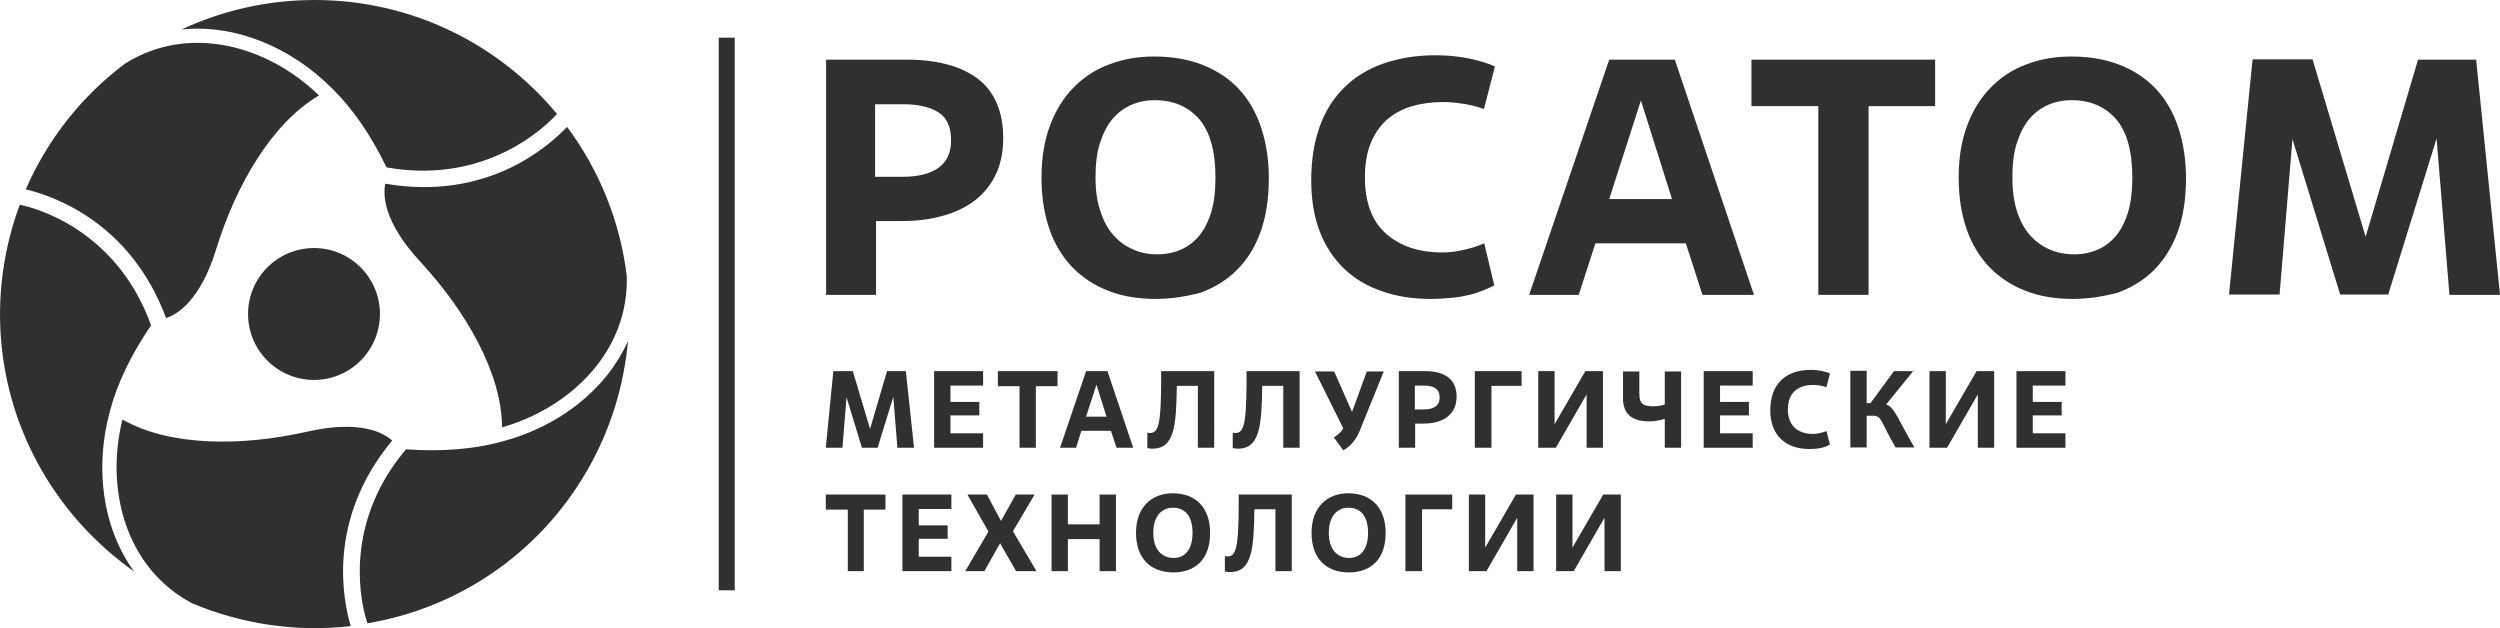
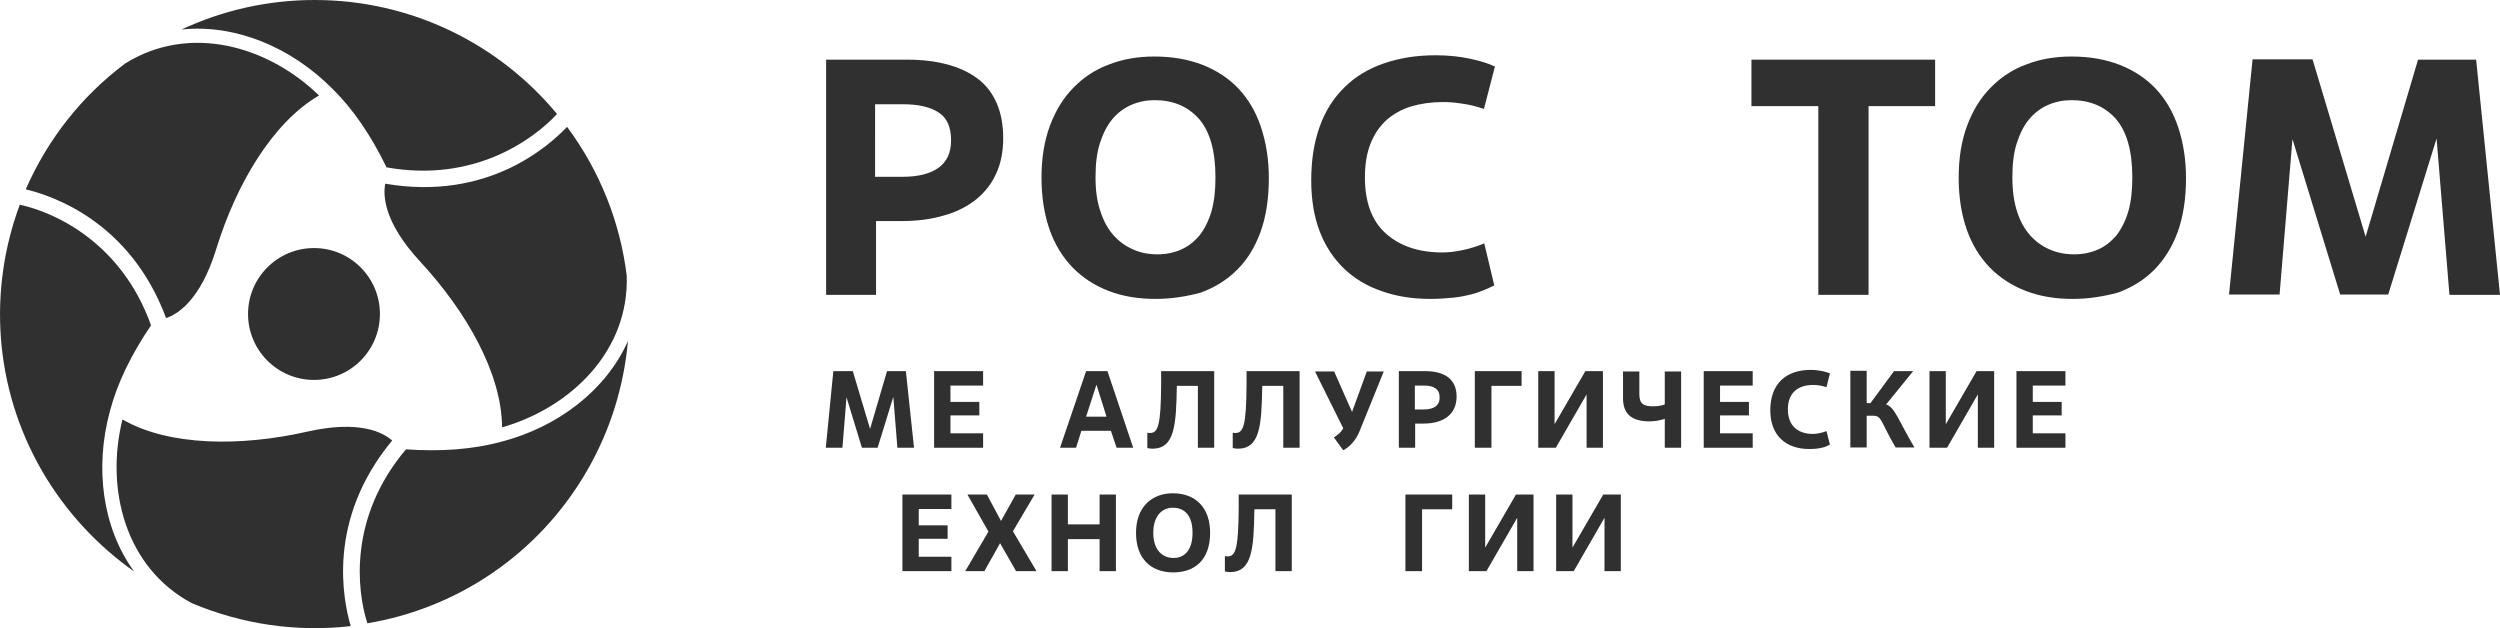
<svg xmlns="http://www.w3.org/2000/svg" version="1.1" id="Layer_2_00000083801545738157068860000008717892048912240058_" x="0px" y="0px" viewBox="0 0 796.2 200" style="enable-background:new 0 0 796.2 200;" xml:space="preserve">
  <style type="text/css"> .st0{fill:#303030;} </style>
  <g>
-     <rect x="228.9" y="12" class="st0" width="5.1" height="176" />
    <g>
      <path class="st0" d="M121,100c0,11.6-9.4,21-21,21c-11.6,0-21-9.4-21-21c0-11.6,9.4-21,21-21C111.6,79,121,88.4,121,100z" />
      <g>
        <path class="st0" d="M100.2,0C85,0,70.7,3.4,57.8,9.4c17.1-1.8,34.9,5.6,48.1,18.9c0,0,0,0,0,0c6.6,6.5,12.3,14.9,17.2,25 c27.9,5,46.8-8.9,54.3-17c0,0,0,0,0,0C159,14.1,131.2,0,100.2,0z" />
        <path class="st0" d="M39.9,20.2C26.1,30.5,15.2,44.3,8.2,60.3c8.3,2,33.2,10.1,44.7,41c3.4-1.1,10.9-5.4,16-22.1 c6.3-20.4,17.8-40.1,32.7-48.8C85.2,14.5,60.3,7.5,39.9,20.2z" />
      </g>
      <g>
        <path class="st0" d="M186.9,150c7.6-13.1,11.8-27.2,13.1-41.4c-7,15.7-22.3,27.4-40.4,32.1c0,0,0,0,0,0 c-8.9,2.4-19.1,3.2-30.3,2.4c-18.3,21.6-15.7,44.9-12.3,55.4c0,0,0,0,0,0C145.3,193.8,171.4,176.8,186.9,150z" />
        <path class="st0" d="M199.6,87.8c-2.1-17.1-8.6-33.4-19-47.4c-5.9,6.2-25.4,23.7-57.9,18.1C122,62,122,70.6,133.9,83.4 c14.5,15.7,25.9,35.4,26,52.7C181.9,129.8,200.4,111.7,199.6,87.8z" />
      </g>
      <g>
        <path class="st0" d="M13.4,150c7.6,13.1,17.7,23.8,29.3,32c-10.1-13.9-12.6-33-7.7-51c0,0,0,0,0,0c2.3-8.9,6.8-18.1,13.1-27.4 C38.6,77,17.1,67.5,6.3,65.2c0,0,0,0,0,0C-3.7,92.1-2.1,123.2,13.4,150z" />
        <path class="st0" d="M61.1,192.1c15.9,6.7,33.3,9.3,50.6,7.3c-2.4-8.2-7.8-33.8,13.2-59.1c-2.7-2.4-10.1-6.7-27.2-2.8 c-20.8,4.7-43.7,4.7-58.7-3.9C33.5,155.7,39.9,180.8,61.1,192.1z" />
      </g>
    </g>
    <g>
      <g>
        <path class="st0" d="M291.1,142.6h-5.3l-1.3-16.2l-5,16.2h-5l-4.9-16.1l-1.3,16.1H263l2.4-24.4h6.2l5.5,18.4l5.4-18.4h6 L291.1,142.6z" />
        <path class="st0" d="M313.1,142.6h-15.6v-24.4h15.6v4.6h-10.4v5.2h9.2v4.3h-9.2v5.7h10.4V142.6z" />
-         <path class="st0" d="M329.9,142.6h-5.2V123h-6.9v-4.8h19v4.8h-6.9V142.6z" />
        <path class="st0" d="M353.8,137.2h-9.4l-1.7,5.4h-5.1l8.3-24.4h6.8l8.2,24.4h-5.3L353.8,137.2z M345.9,132.7h6.5l-3.2-10.2 L345.9,132.7z" />
        <path class="st0" d="M386.7,142.6h-5.2v-19.7h-6.7c-0.2,12.6-0.7,20-7.8,20c-0.6,0-1.1-0.1-1.6-0.2v-4.9c0.3,0.1,0.6,0.1,0.9,0.1 c2.6,0,3.4-2.8,3.5-15.3l0-4.4h16.9V142.6z" />
        <path class="st0" d="M413.9,142.6h-5.2v-19.7H402c-0.2,12.6-0.7,20-7.8,20c-0.6,0-1.1-0.1-1.6-0.2v-4.9c0.3,0.1,0.6,0.1,0.9,0.1 c2.6,0,3.4-2.8,3.5-15.3l0-4.4h16.9V142.6z" />
        <path class="st0" d="M424.8,139.3c1.3-0.8,2.3-1.7,2.9-2.7l0.1-0.2l-9-18.1h6.1l5.7,12.9l4.7-12.9h5.4l-7.7,19 c-1.1,2.8-3.1,5-5.2,6.1L424.8,139.3z" />
        <path class="st0" d="M450.7,142.6h-5.2v-24.4h8.4c6.1,0,10,2.5,10,8.1c0,5.5-4,8.6-10.5,8.6h-2.7V142.6z M450.6,130.4h2.9 c3.1,0,5-1.2,5-3.8c0-2.7-1.8-3.8-5-3.8h-2.9V130.4z" />
        <path class="st0" d="M474.9,142.6h-5.2v-24.4h14.9v4.7h-9.6V142.6z" />
        <path class="st0" d="M510.5,142.6h-5.2v-17l-9.8,17h-5.6v-24.4h5.2v16.9l9.8-16.9h5.6V142.6z" />
        <path class="st0" d="M535.4,142.6h-5.2v-9.2c-1.3,0.4-2.9,0.8-4.9,0.8c-6.1,0-8.4-2.8-8.4-7.4v-8.5h5.2v7.2 c0,3.2,1.4,3.9,4.4,3.9c1.4,0,2.7-0.2,3.7-0.6v-10.5h5.2V142.6z" />
        <path class="st0" d="M558.2,142.6h-15.6v-24.4h15.6v4.6h-10.4v5.2h9.2v4.3h-9.2v5.7h10.4V142.6z" />
        <path class="st0" d="M582.8,141.6c-1.3,0.7-3,1.4-6.6,1.4c-7.4,0-12.4-4.3-12.4-12.3c0-8.4,4.9-12.9,12.9-12.9 c2.6,0,4.8,0.6,6.1,1.1l-1.1,4.4c-1.5-0.5-3.1-0.7-4.2-0.7c-4.8,0-8.1,2.4-8.1,7.8c0,5.1,3.1,7.8,8,7.8c1.1,0,2.8-0.3,4.3-0.9 L582.8,141.6z" />
        <path class="st0" d="M594.4,128.4h1.3l7.5-10.2h6.1l-8.6,10.6c2.8,0.9,4,5.3,9,13.7h-6c-5-8.6-4.3-10.1-7.3-10.1h-1.9v10.1h-5.2 v-24.4h5.2V128.4z" />
        <path class="st0" d="M635.1,142.6h-5.2v-17l-9.8,17h-5.6v-24.4h5.2v16.9l9.8-16.9h5.6V142.6z" />
        <path class="st0" d="M657.8,142.6h-15.6v-24.4h15.6v4.6h-10.4v5.2h9.2v4.3h-9.2v5.7h10.4V142.6z" />
      </g>
      <g>
        <g>
          <path class="st0" d="M279.1,93.9h-16V19h25.8c4.7,0,8.9,0.5,12.7,1.5c3.8,1,7,2.5,9.7,4.5c2.7,2,4.7,4.6,6.1,7.8 c1.4,3.2,2.1,6.9,2.1,11.2c0,4.2-0.7,7.9-2.2,11.2c-1.5,3.3-3.6,6-6.4,8.3c-2.8,2.2-6.2,4-10.2,5.1c-4,1.2-8.5,1.8-13.5,1.8 h-8.2V93.9z M278.7,56.3h8.8c4.8,0,8.6-0.9,11.3-2.8c2.7-1.9,4.1-4.8,4.1-8.8c0-4.2-1.3-7.2-4-8.9c-2.6-1.7-6.4-2.6-11.3-2.6 h-8.9V56.3z" />
          <path class="st0" d="M368,95.2c-5.4,0-10.4-0.8-14.8-2.5c-4.5-1.7-8.3-4.2-11.5-7.4c-3.2-3.3-5.7-7.3-7.4-12.1 c-1.7-4.8-2.6-10.4-2.6-16.6c0-6.3,0.9-11.8,2.7-16.6c1.8-4.8,4.3-8.9,7.5-12.1c3.2-3.3,7-5.8,11.4-7.4 c4.4-1.7,9.1-2.5,14.3-2.5c5.8,0,10.9,0.9,15.5,2.7c4.5,1.8,8.3,4.3,11.4,7.6c3.1,3.3,5.5,7.4,7.1,12.2 c1.6,4.8,2.5,10.2,2.5,16.2c0,6.6-0.9,12.4-2.7,17.3c-1.8,4.9-4.3,8.9-7.6,12.1c-3.2,3.2-7.1,5.5-11.4,7.1 C377.9,94.4,373.2,95.2,368,95.2z M368.6,81c2.7,0,5.2-0.5,7.5-1.5c2.3-1,4.2-2.5,5.9-4.5c1.6-2,2.9-4.6,3.8-7.6 c0.9-3.1,1.3-6.7,1.3-10.9c0-8.5-1.8-14.7-5.3-18.7c-3.6-4-8.3-5.9-14.1-5.9c-2.6,0-5.1,0.5-7.4,1.5c-2.3,1-4.3,2.5-6,4.5 c-1.7,2-3,4.6-4,7.7c-1,3.1-1.4,6.7-1.4,10.9c0,4.2,0.5,7.8,1.6,10.9c1,3.1,2.4,5.6,4.2,7.6c1.8,2,3.9,3.5,6.3,4.5 C363.2,80.5,365.8,81,368.6,81z" />
          <path class="st0" d="M475.9,90.9c-1,0.5-2.1,1-3.3,1.5c-1.2,0.5-2.6,1-4.2,1.4c-1.6,0.4-3.5,0.8-5.6,1c-2.1,0.2-4.5,0.4-7.2,0.4 c-5.7,0-10.9-0.8-15.6-2.5c-4.7-1.6-8.7-4-12-7.2c-3.3-3.2-5.9-7.1-7.7-11.8c-1.8-4.7-2.7-10.1-2.7-16.3 c0-6.4,0.9-12.1,2.7-17.1c1.8-5,4.4-9.1,7.9-12.5c3.4-3.4,7.6-5.9,12.5-7.6c4.9-1.7,10.4-2.6,16.5-2.6c4.1,0,7.7,0.4,11,1.1 c3.2,0.7,5.9,1.5,7.9,2.5l-3.5,13.5c-2.3-0.8-4.6-1.4-7-1.7c-2.4-0.4-4.4-0.5-6.1-0.5c-3.7,0-7.1,0.5-10.1,1.4 c-3,0.9-5.6,2.4-7.8,4.3c-2.2,2-3.9,4.5-5.1,7.5c-1.2,3-1.8,6.6-1.8,10.8c0,7.9,2.2,13.9,6.7,17.9c4.5,4,10.5,6,18,6 c1.7,0,3.8-0.2,6.2-0.7c2.4-0.5,4.8-1.2,7.1-2.2L475.9,90.9z" />
-           <path class="st0" d="M536.9,77.5h-28.8l-5.3,16.4h-15.8L512.5,19h20.9l25.2,74.9h-16.4L536.9,77.5z M512.5,63.4h20L522.6,32 L512.5,63.4z" />
          <path class="st0" d="M595.1,93.9h-16V33.8h-21.3V19h58.5v14.8h-21.2V93.9z" />
          <path class="st0" d="M660.1,95.2c-5.4,0-10.4-0.8-14.8-2.5c-4.5-1.7-8.3-4.2-11.5-7.4c-3.2-3.3-5.7-7.3-7.4-12.1 c-1.7-4.8-2.6-10.4-2.6-16.6c0-6.3,0.9-11.8,2.7-16.6c1.8-4.8,4.3-8.9,7.5-12.1c3.2-3.3,7-5.8,11.4-7.4 c4.4-1.7,9.1-2.5,14.3-2.5c5.8,0,10.9,0.9,15.5,2.7c4.5,1.8,8.3,4.3,11.4,7.6c3.1,3.3,5.5,7.4,7.1,12.2 c1.6,4.8,2.5,10.2,2.5,16.2c0,6.6-0.9,12.4-2.7,17.3c-1.8,4.9-4.4,8.9-7.6,12.1c-3.2,3.2-7.1,5.5-11.4,7.1 C670,94.4,665.2,95.2,660.1,95.2z M660.6,81c2.7,0,5.2-0.5,7.5-1.5c2.3-1,4.2-2.5,5.9-4.5c1.6-2,2.9-4.6,3.8-7.6 c0.9-3.1,1.3-6.7,1.3-10.9c0-8.5-1.8-14.7-5.3-18.7c-3.6-4-8.3-5.9-14.1-5.9c-2.6,0-5.1,0.5-7.4,1.5c-2.3,1-4.3,2.5-6,4.5 c-1.7,2-3,4.6-4,7.7c-1,3.1-1.4,6.7-1.4,10.9c0,4.2,0.5,7.8,1.5,10.9c1,3.1,2.4,5.6,4.2,7.6c1.8,2,3.9,3.5,6.3,4.5 C655.2,80.5,657.8,81,660.6,81z" />
          <path class="st0" d="M796.2,93.9h-16.1L776,44.1l-15.4,49.7h-15.3l-15.2-49.5l-4.1,49.5h-16.1l7.5-74.9h19.1l16.9,56.5L770.1,19 h18.5L796.2,93.9z" />
        </g>
        <g>
          <g>
-             <path class="st0" d="M275.2,181.9h-5.2v-19.6H263v-4.8h19v4.8h-6.9V181.9z" />
            <path class="st0" d="M303,181.9h-15.6v-24.4H303v4.6h-10.4v5.2h9.2v4.3h-9.2v5.7H303V181.9z" />
            <path class="st0" d="M323.6,181.9l-5.1-8.9l-5,8.9h-6.1l7.4-12.6l-6.7-11.8h6.2l4.5,8.4l4.7-8.4h6l-6.9,11.7l7.5,12.7H323.6z" />
            <path class="st0" d="M355.4,181.9h-5.2v-10.2h-10.1v10.2h-5.2v-24.4h5.2v9.5h10.1v-9.5h5.2V181.9z" />
            <path class="st0" d="M361.8,169.7c0-8.2,5-12.6,11.7-12.6c7.5,0,11.9,4.8,11.9,12.6c0,8.7-5,12.6-11.7,12.6 C366.5,182.3,361.8,177.9,361.8,169.7z M379.8,169.7c0-5.5-2.5-8-6.3-8c-3.4,0-6.2,2.6-6.2,8c0,5.4,2.8,8,6.5,8 C377.3,177.7,379.8,175.1,379.8,169.7z" />
            <path class="st0" d="M411.4,181.9h-5.2v-19.7h-6.7c-0.2,12.6-0.7,20-7.8,20c-0.6,0-1.1-0.1-1.6-0.2v-4.9 c0.3,0.1,0.6,0.1,0.9,0.1c2.6,0,3.4-2.8,3.5-15.3l0-4.4h16.9V181.9z" />
-             <path class="st0" d="M417.7,169.7c0-8.2,5-12.6,11.7-12.6c7.5,0,11.9,4.8,11.9,12.6c0,8.7-5,12.6-11.7,12.6 C422.4,182.3,417.7,177.9,417.7,169.7z M435.7,169.7c0-5.5-2.5-8-6.3-8c-3.4,0-6.2,2.6-6.2,8c0,5.4,2.8,8,6.5,8 C433.2,177.7,435.7,175.1,435.7,169.7z" />
            <path class="st0" d="M452.8,181.9h-5.2v-24.4h14.9v4.7h-9.6V181.9z" />
            <path class="st0" d="M488.4,181.9h-5.2v-17l-9.8,17h-5.6v-24.4h5.2v16.9l9.8-16.9h5.6V181.9z" />
            <path class="st0" d="M516.2,181.9H511v-17l-9.8,17h-5.6v-24.4h5.2v16.9l9.8-16.9h5.6V181.9z" />
          </g>
        </g>
      </g>
    </g>
  </g>
</svg>